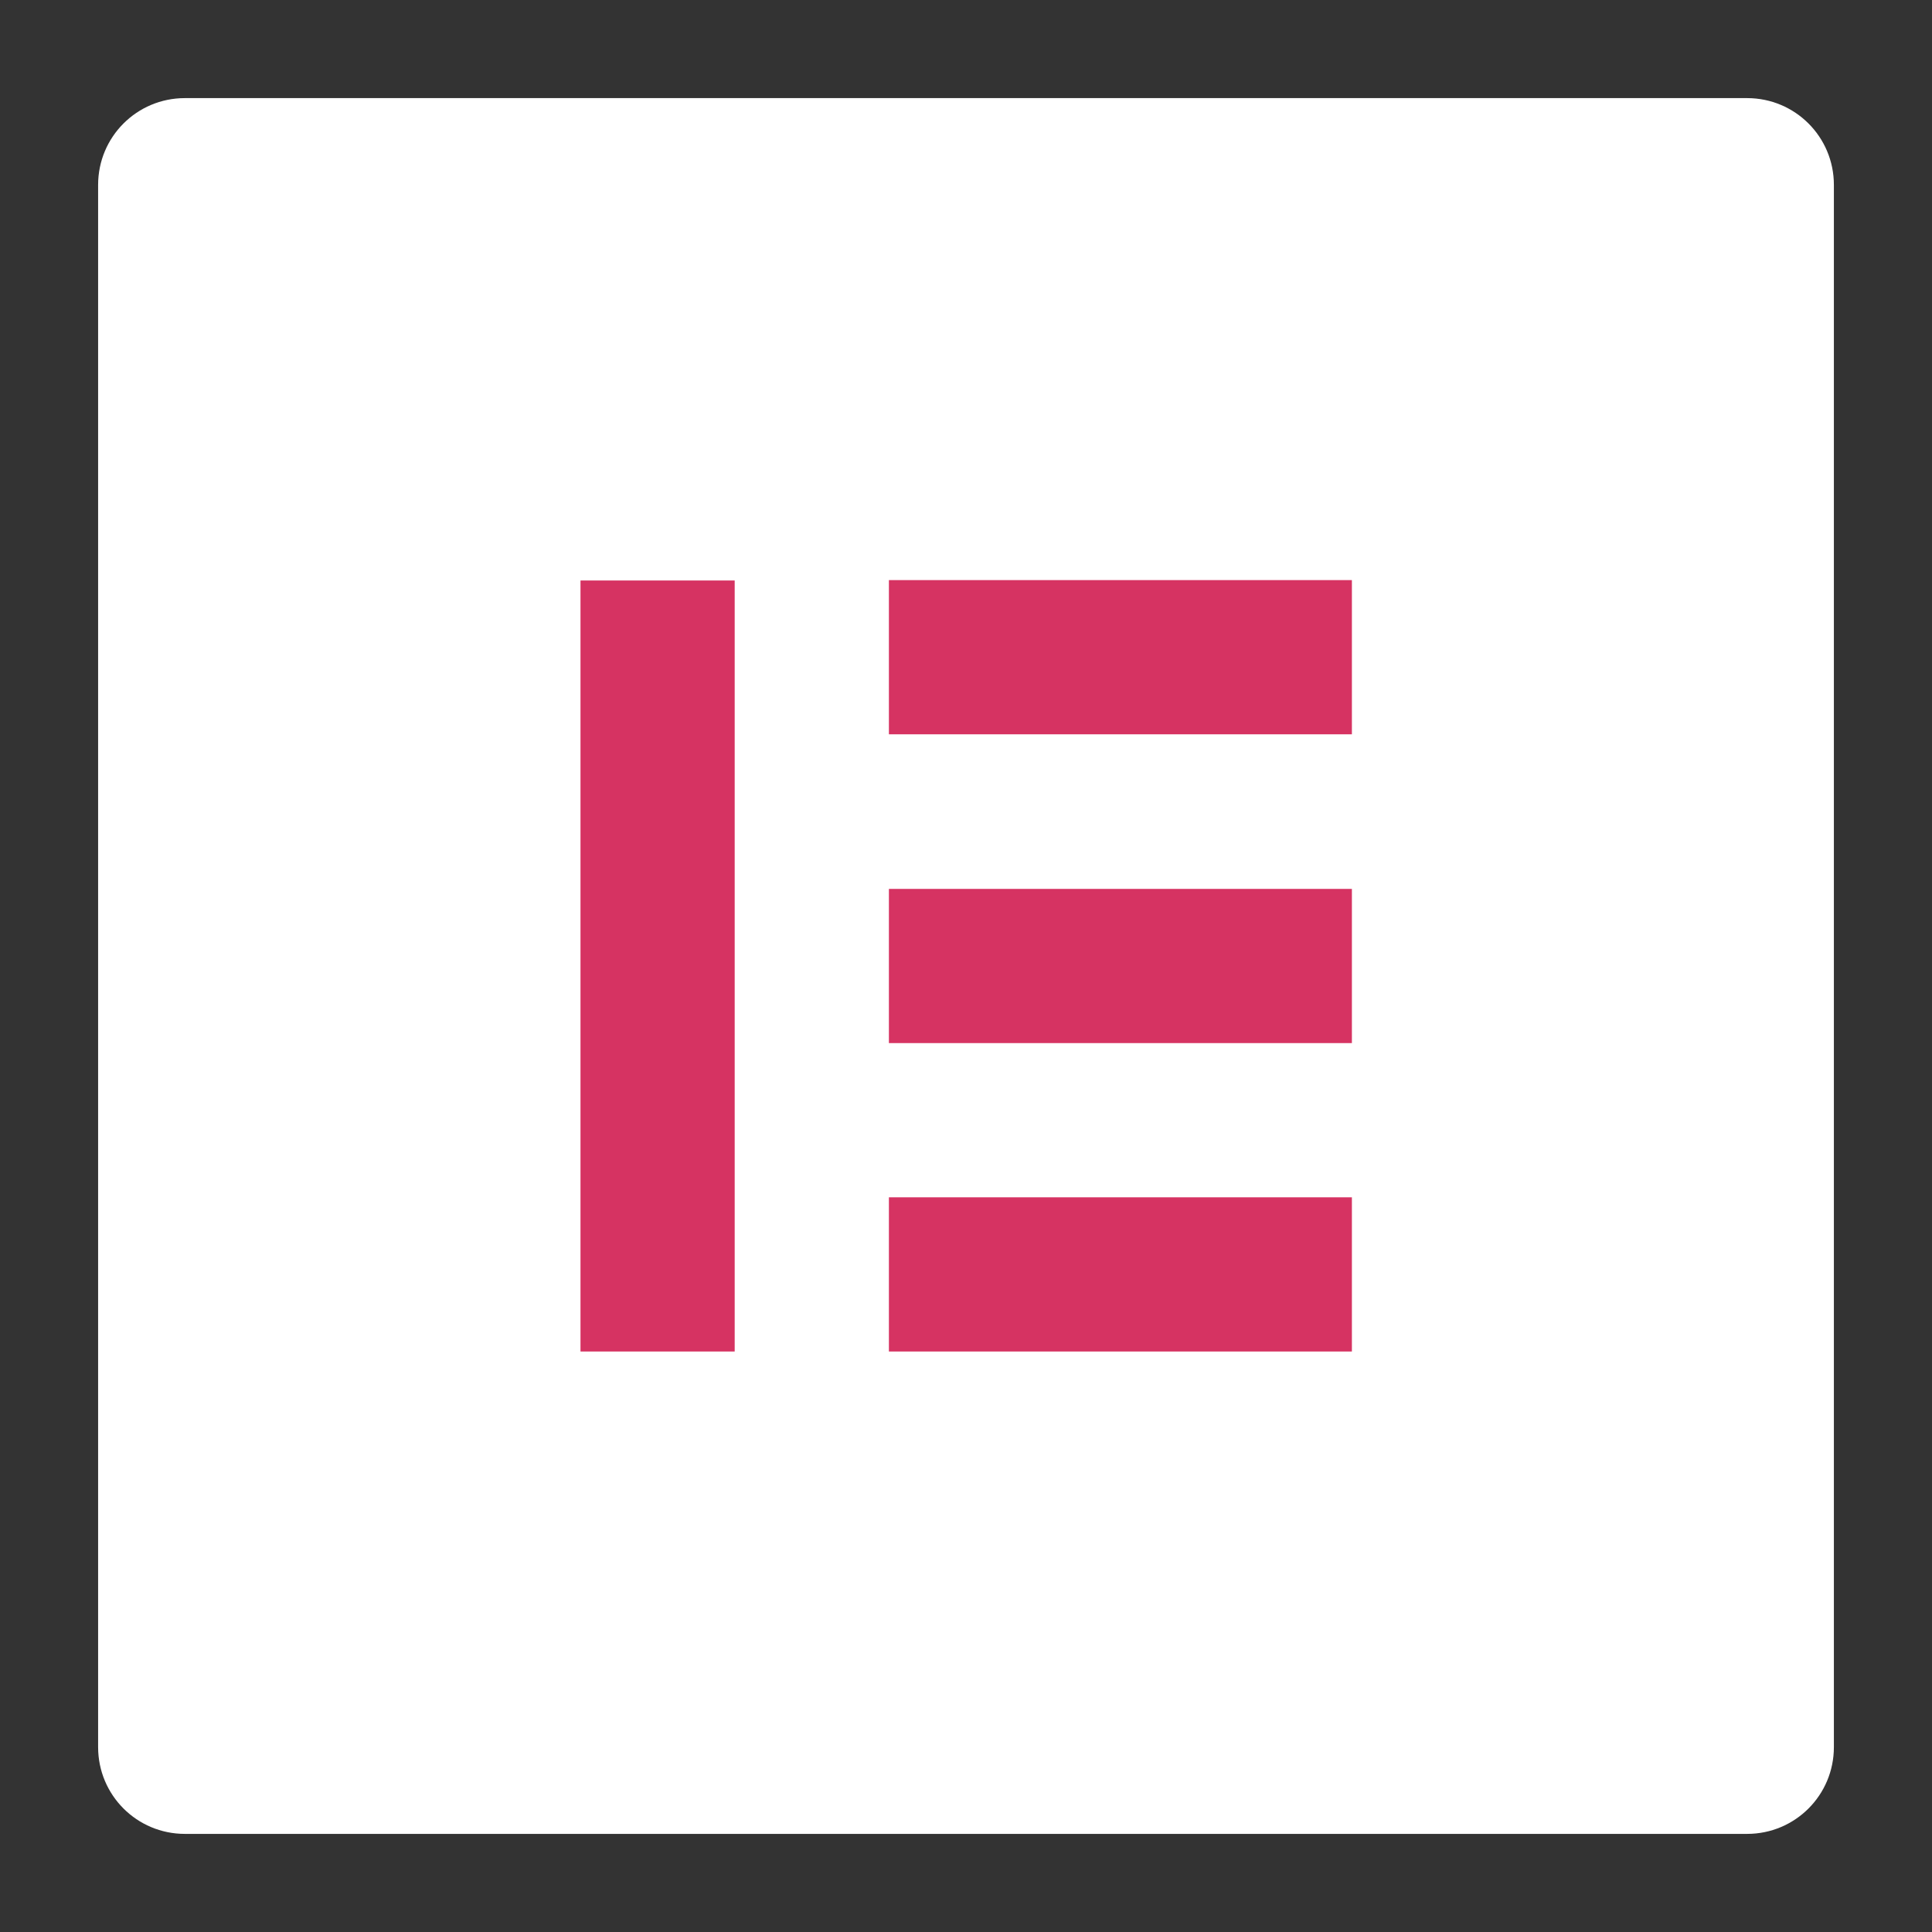
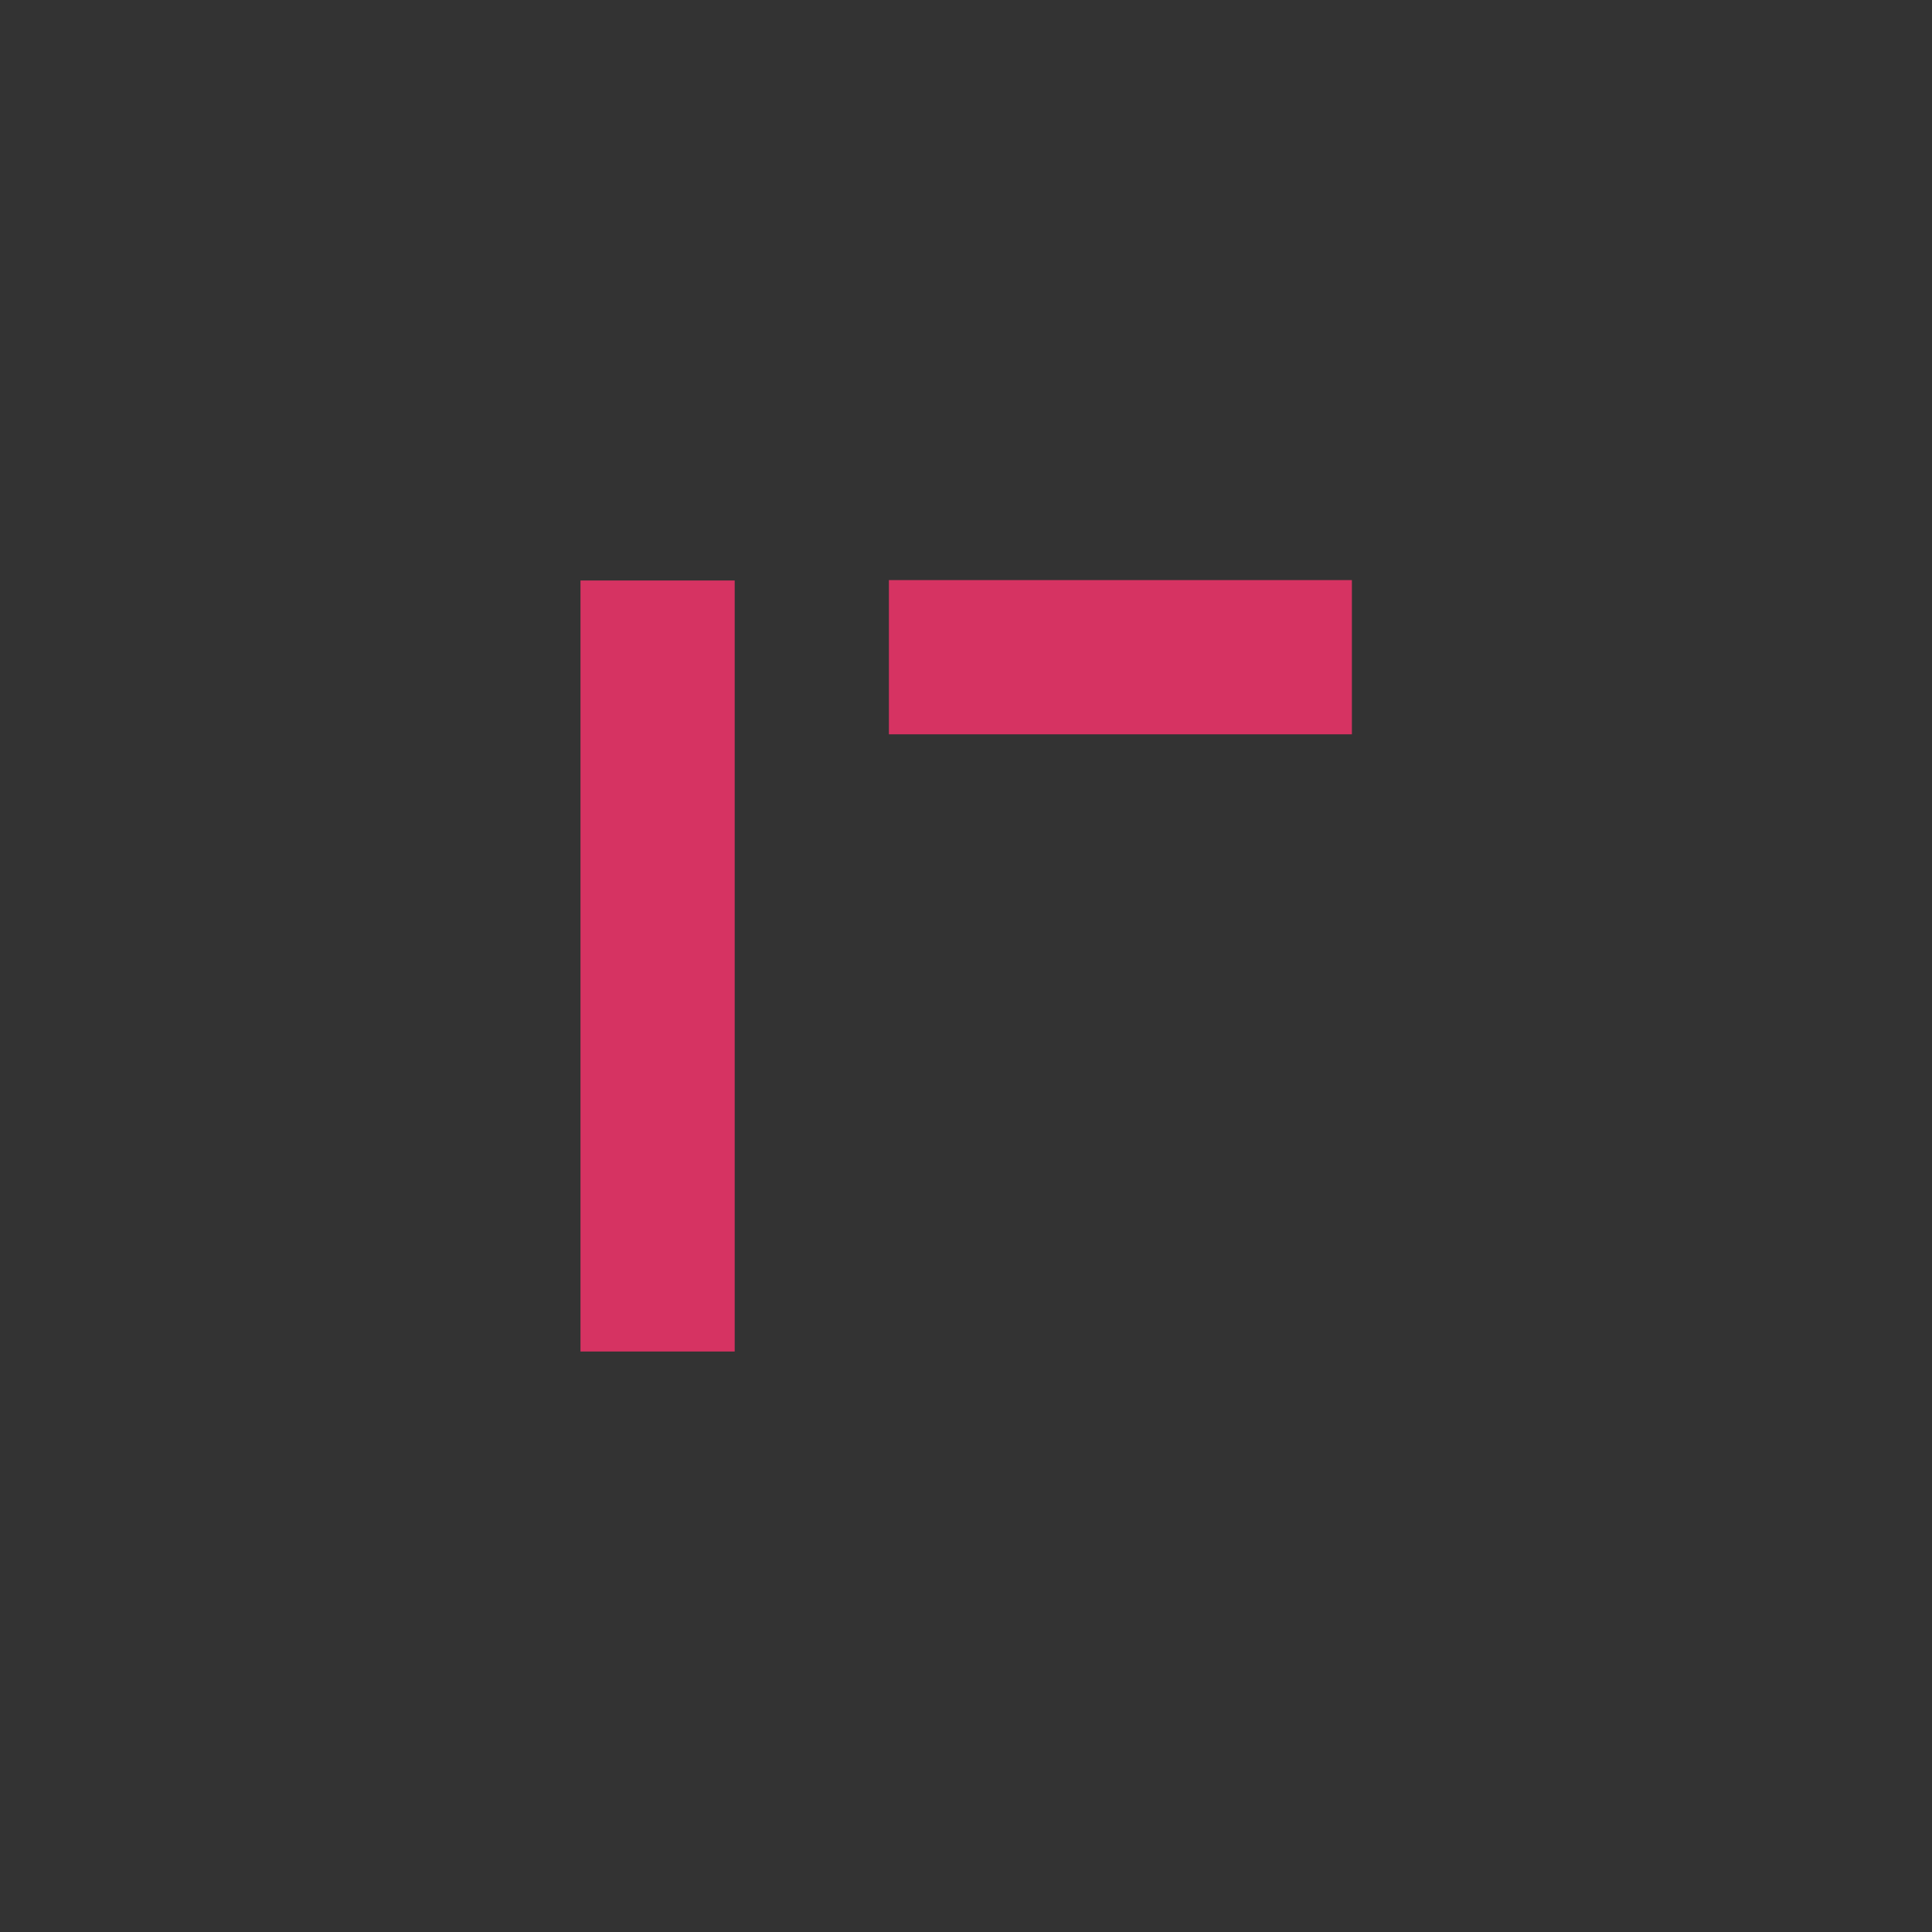
<svg xmlns="http://www.w3.org/2000/svg" width="60" height="60" viewBox="0 0 512 512" class="h-[60px] w-[60px] hidden transition duration-500 group-hover:block" fill="none">
  <rect x="0" y="0" width="512" height="512" fill="#333333" stroke="none" />
  <g id="_x31_09-elementor">
    <g>
-       <path d="M462.999,26.001H49c-12.731,0-22.998,10.268-22.998,23v413.998c0,12.732,10.267,23,22.998,23    h413.999c12.732,0,22.999-10.268,22.999-23V49.001C485.998,36.269,475.731,26.001,462.999,26.001" style="fill:#FFFFFF;" />
      <rect height="204.329" style="fill:#D63362;" width="40.865" x="153.836" y="153.836" />
-       <rect height="40.866" style="fill:#D63362;" width="122.7" x="235.566" y="317.299" />
-       <rect height="40.865" style="fill:#D63362;" width="122.7" x="235.566" y="235.566" />
      <rect height="40.865" style="fill:#D63362;" width="122.7" x="235.566" y="153.733" />
    </g>
  </g>
  <g id="Layer_1" />
</svg>